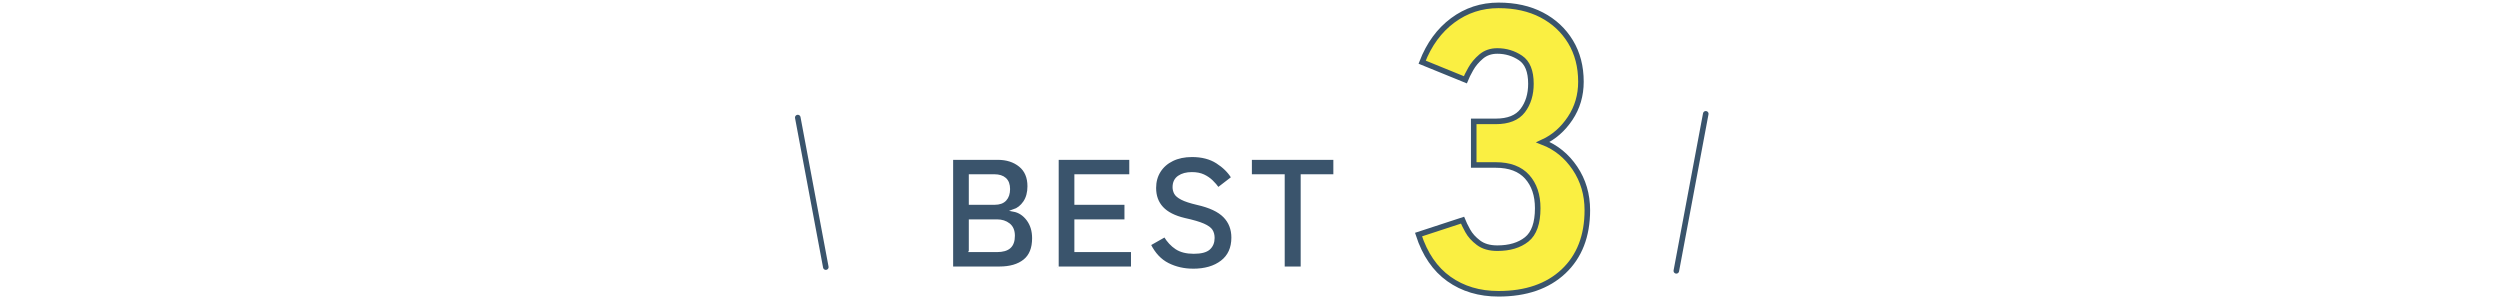
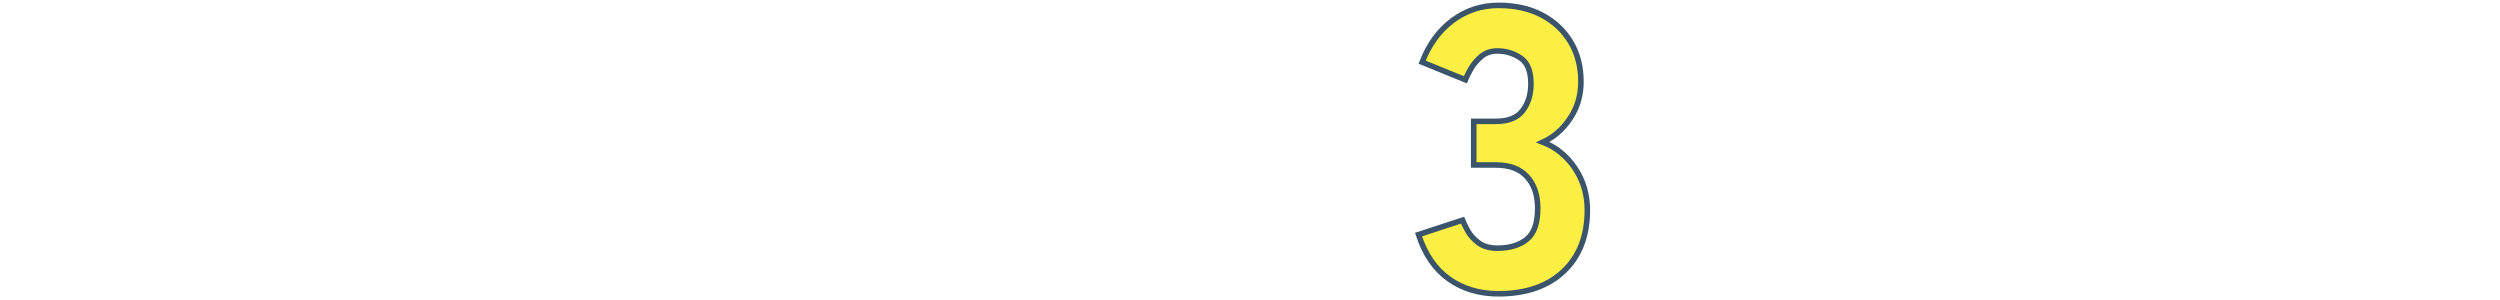
<svg xmlns="http://www.w3.org/2000/svg" data-name="レイヤー 2" viewBox="0 0 450 54">
  <path data-name="&amp;lt;スライス&amp;gt;" style="fill:#fff" d="M0 0h450v54H0z" />
  <path d="M269.734 52.88c-3.456 0-6.433-.888-8.928-2.664-2.497-1.775-4.32-4.438-5.473-7.991l7.92-2.593c.191.48.505 1.116.937 1.908s1.08 1.512 1.944 2.16c.863.648 1.991.972 3.384.972 2.207 0 3.971-.527 5.292-1.584 1.319-1.055 1.979-2.927 1.979-5.616 0-2.351-.637-4.235-1.907-5.651-1.272-1.415-3.157-2.124-5.652-2.124h-3.96v-7.848h3.96c2.256 0 3.876-.648 4.86-1.944.982-1.296 1.476-2.903 1.476-4.824 0-2.256-.624-3.804-1.872-4.644-1.249-.84-2.641-1.261-4.176-1.261-1.152 0-2.124.337-2.916 1.009s-1.417 1.416-1.872 2.231c-.457.816-.781 1.465-.972 1.944l-7.776-3.168c1.247-3.216 3.084-5.725 5.508-7.524s5.172-2.7 8.244-2.7c2.976 0 5.567.576 7.776 1.729 2.207 1.152 3.935 2.761 5.184 4.824 1.248 2.064 1.872 4.464 1.872 7.199 0 2.448-.648 4.645-1.944 6.589-1.296 1.943-2.928 3.372-4.896 4.283 2.351.913 4.271 2.473 5.76 4.681 1.487 2.208 2.232 4.729 2.232 7.56 0 4.656-1.429 8.328-4.284 11.017-2.856 2.688-6.757 4.031-11.7 4.031Z" style="fill:#faef42;stroke:#3a546c;stroke-miterlimit:10" />
-   <path d="M171.365 48.172v-19.6h8.231c1.605 0 2.931.425 3.977 1.273 1.045.85 1.567 2.077 1.567 3.683 0 1.139-.257 2.086-.77 2.842-.514.756-1.162 1.265-1.946 1.525 1.008.188 1.853.733 2.534 1.639s1.021 2.021 1.021 3.346c0 1.811-.541 3.146-1.623 4.004-1.083.859-2.567 1.288-4.452 1.288h-8.54Zm3.22-11.508h4.452c.858 0 1.502-.233 1.932-.7s.645-1.11.645-1.932-.229-1.438-.687-1.849c-.457-.41-1.105-.615-1.946-.615h-4.396v5.096Zm0 8.512h4.872c1.026 0 1.787-.219 2.282-.658.494-.438.741-1.134.741-2.086 0-.914-.289-1.601-.867-2.058-.579-.457-1.298-.687-2.156-.687h-4.872v5.488Zm15.78 2.996v-19.6h13.104v2.996h-9.884v5.096h9.016v3.023h-9.016v5.488h10.192v2.996h-13.412Zm24.396.391c-1.644 0-3.15-.346-4.522-1.035-1.372-.69-2.469-1.857-3.29-3.5l2.716-1.54c.561.934 1.241 1.666 2.044 2.197.803.532 1.857.798 3.164.798s2.227-.237 2.759-.714c.531-.476.798-1.124.798-1.945 0-.522-.117-.971-.351-1.345-.233-.373-.719-.723-1.456-1.05-.737-.326-1.871-.658-3.401-.994-1.812-.429-3.15-1.11-4.019-2.044-.867-.933-1.302-2.118-1.302-3.556 0-1.139.275-2.142.826-3.01.55-.868 1.325-1.545 2.324-2.03.998-.485 2.17-.728 3.514-.728 1.773 0 3.267.387 4.48 1.161 1.213.775 2.137 1.686 2.771 2.73l-2.548 1.96c-.317-.448-.69-.882-1.12-1.302s-.934-.766-1.512-1.036c-.579-.271-1.279-.406-2.101-.406-.971 0-1.76.21-2.365.63-.607.42-.91 1.05-.91 1.891 0 .373.088.732.266 1.077.178.346.569.678 1.176.994.606.318 1.545.626 2.814.924 2.24.505 3.854 1.261 4.844 2.269s1.484 2.277 1.484 3.808c0 1.867-.649 3.3-1.946 4.298-1.298.999-3.01 1.498-5.138 1.498Zm16.286-.391V31.568h-5.908v-2.996h15.063v2.996h-5.88v16.604h-3.275Z" style="fill:#3a546c;stroke:#fff;stroke-miterlimit:10;stroke-width:.4px" />
-   <path style="fill:none;stroke:#3a546c;stroke-linecap:round;stroke-linejoin:round" d="m143.599 21.161 5.047 26.917m158.391-27.59-5.299 28.263" />
</svg>